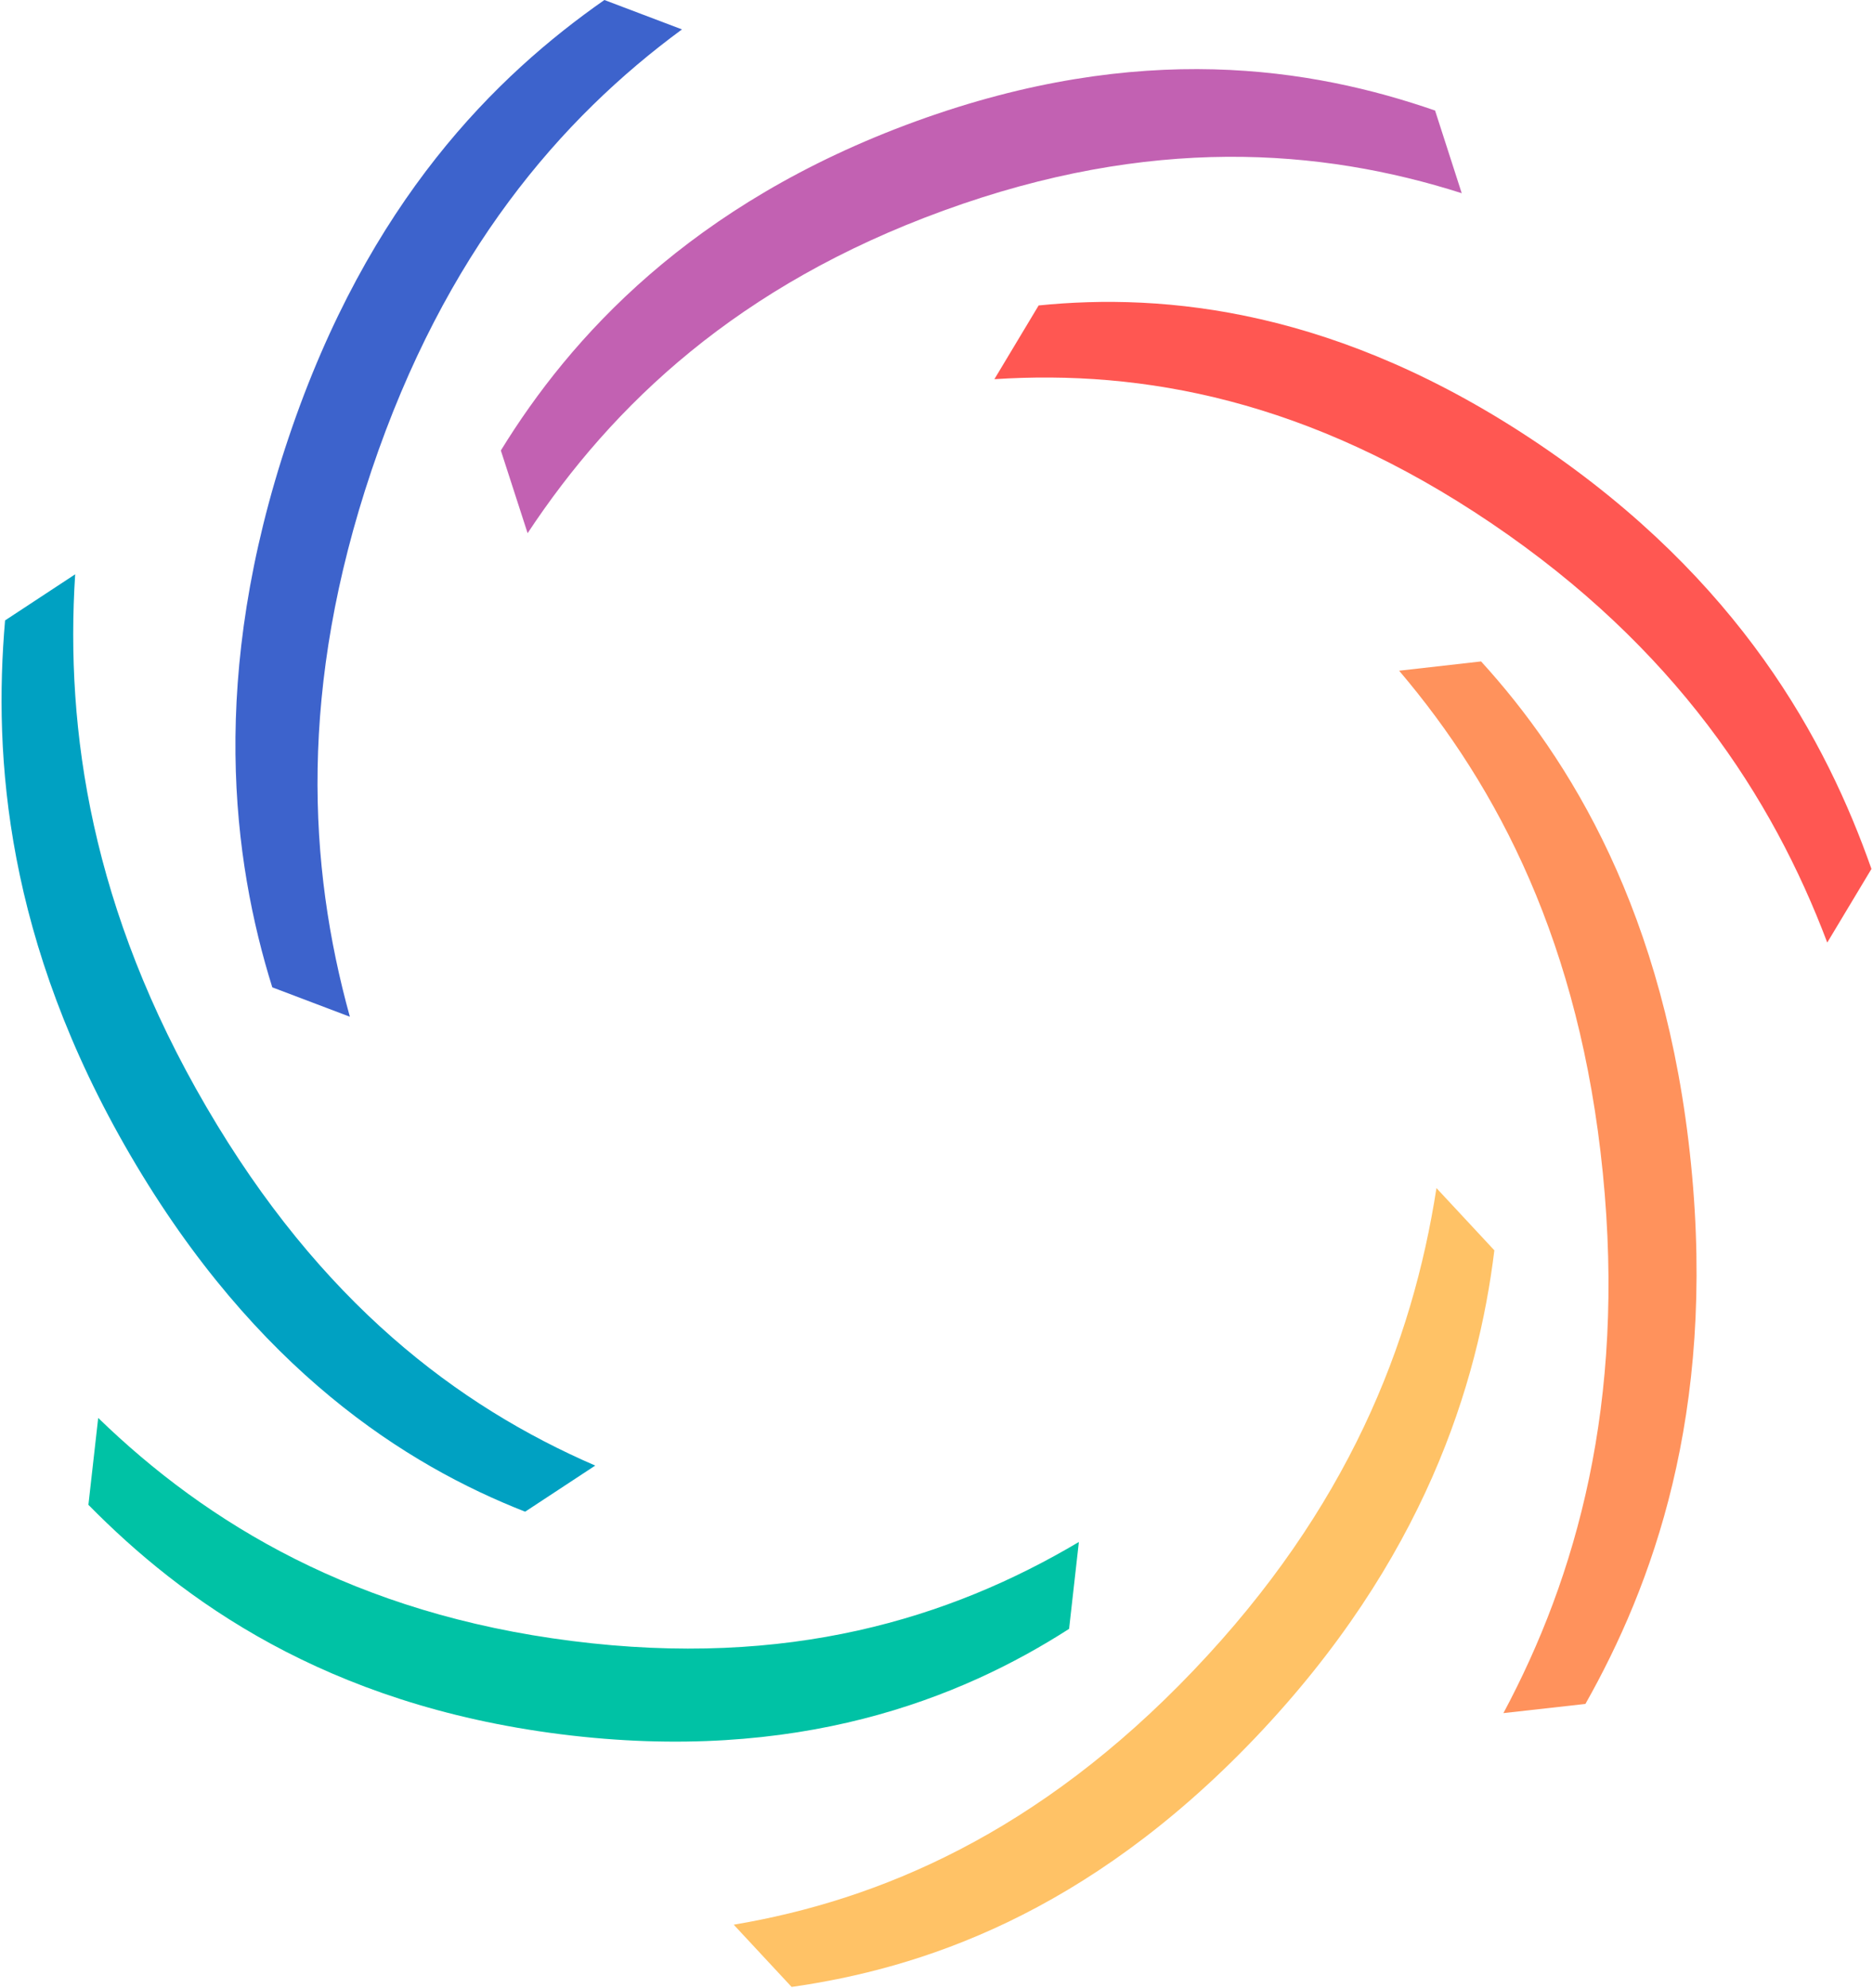
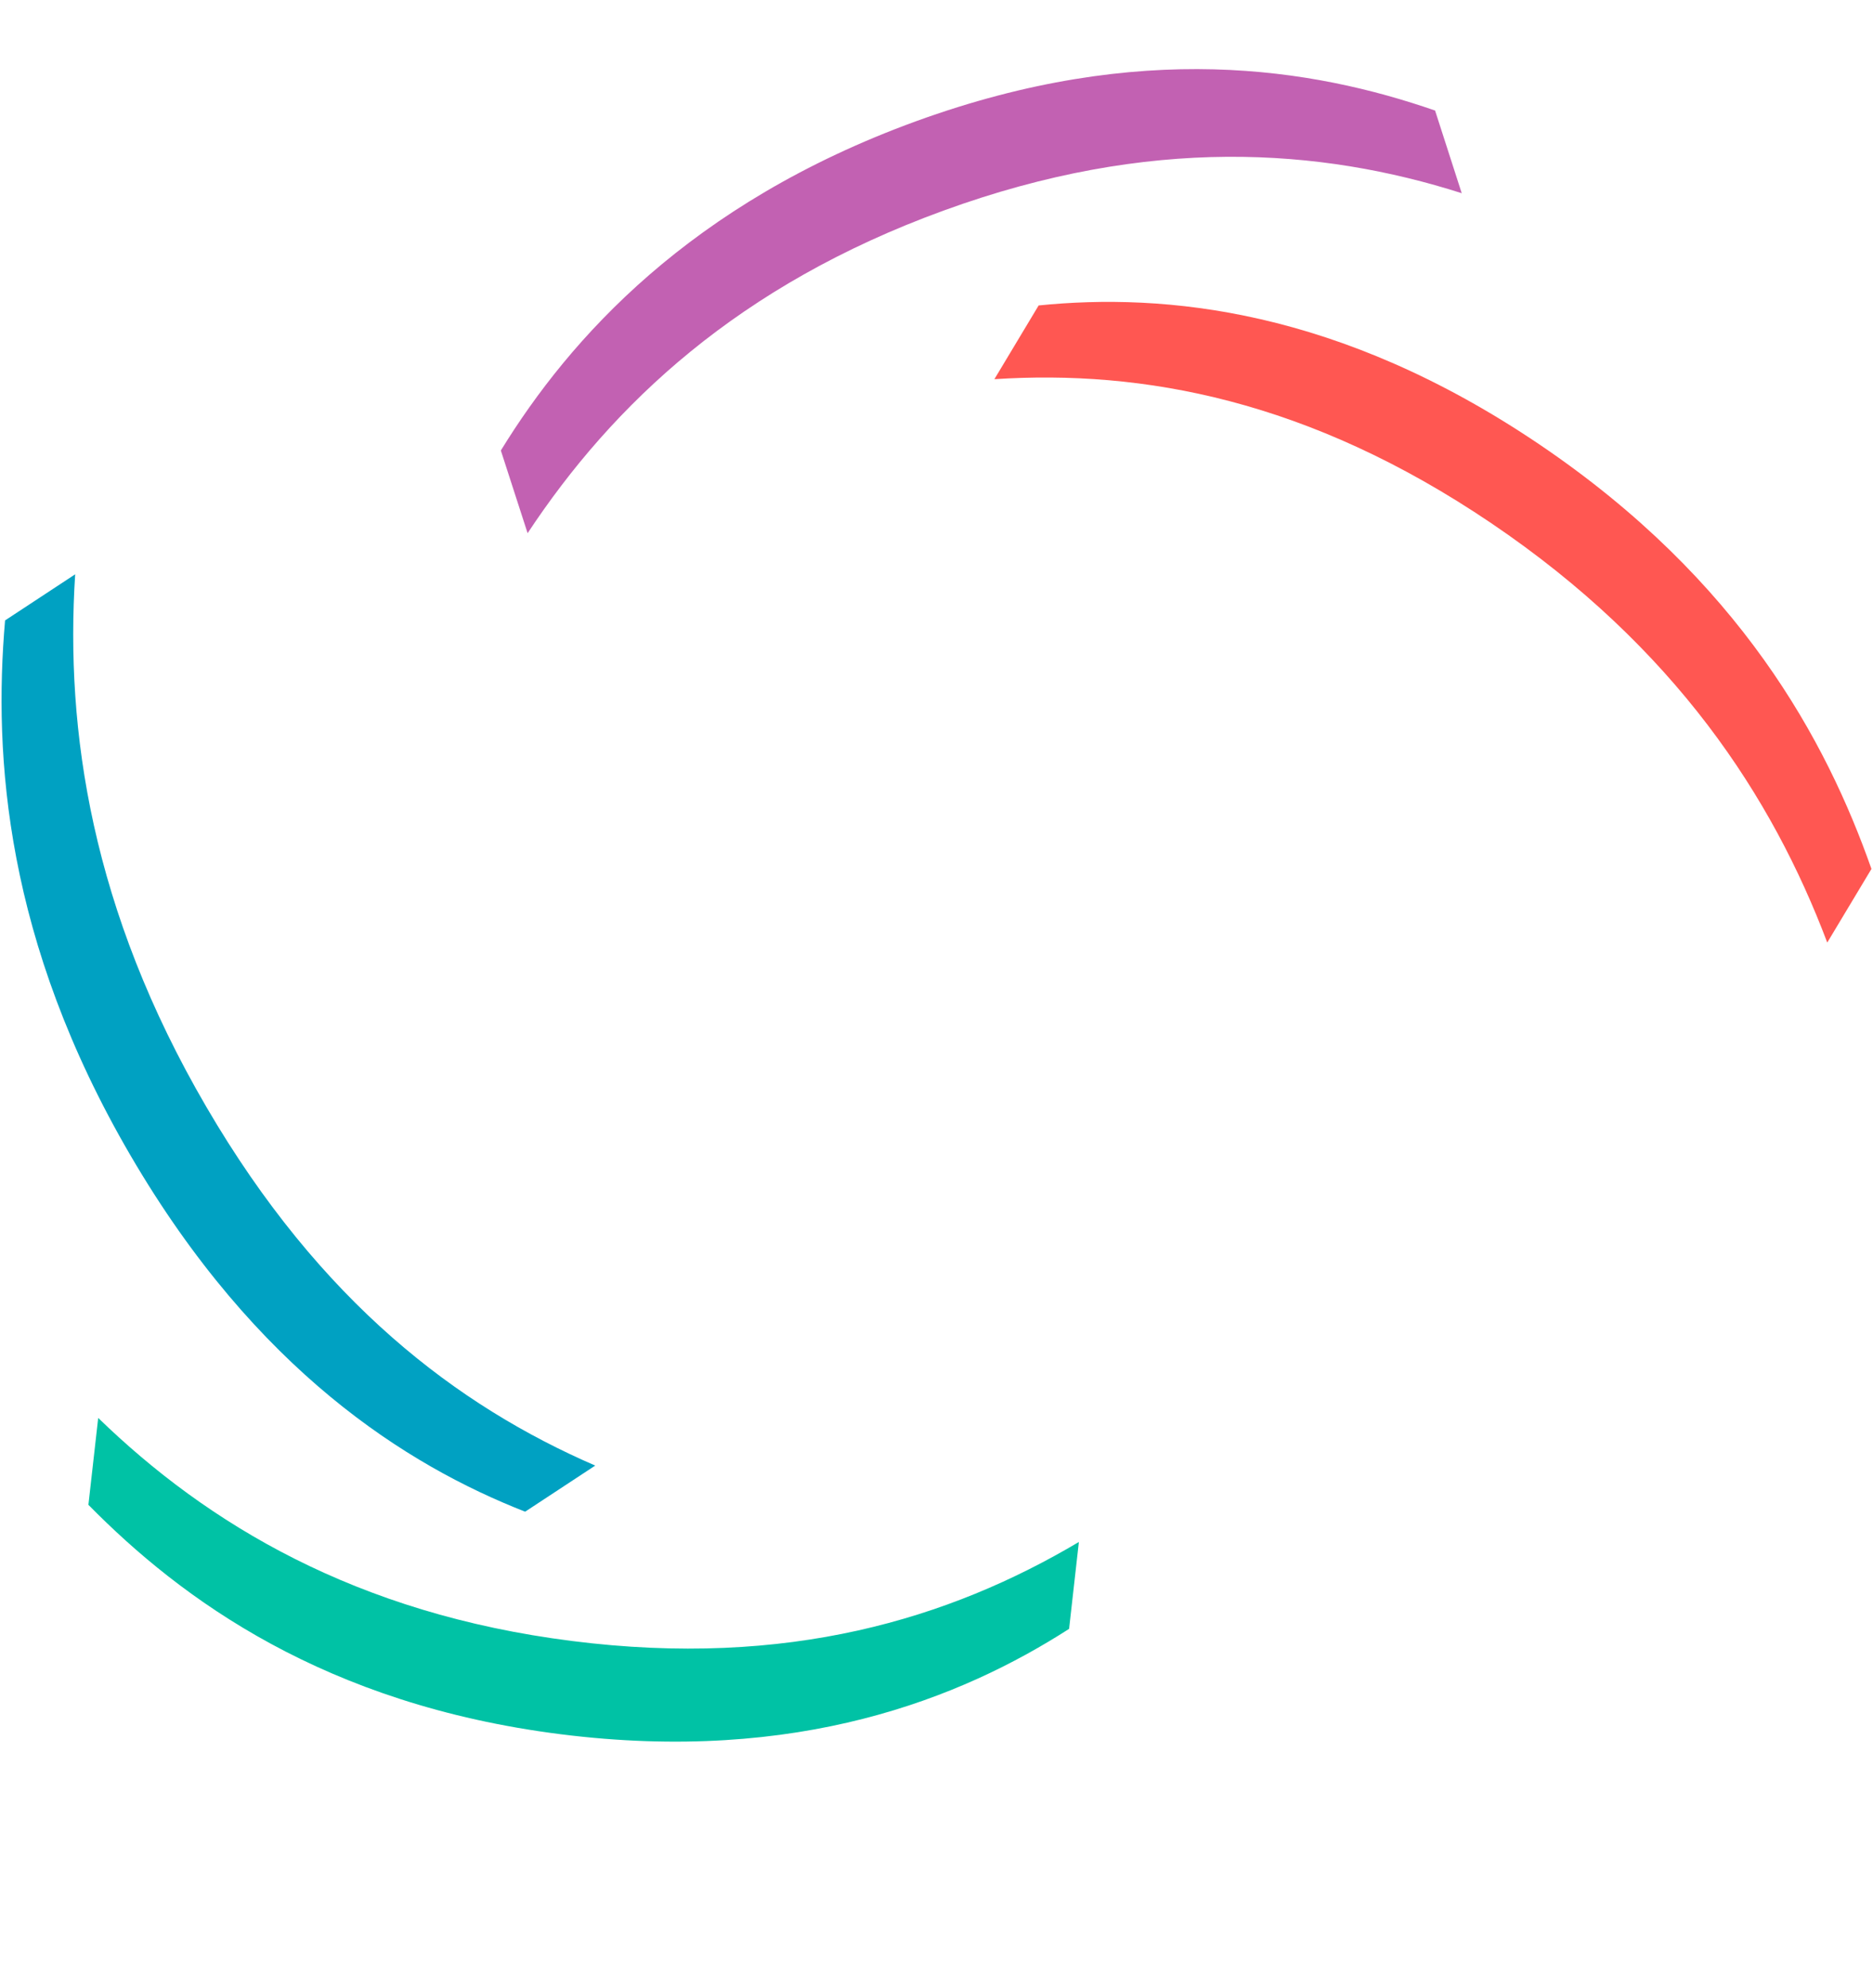
<svg xmlns="http://www.w3.org/2000/svg" width="1088" height="1154" viewBox="0 0 1088 1154" fill="none">
  <path d="M1061.45 547.275C1029.57 462.812 973.188 376.038 866.296 303.77C760.07 231.95 663.644 214.557 577.623 220.141L603.333 177.332C676.227 169.951 777.553 179.129 894.486 258.201C1010.81 336.887 1060.9 430.015 1087.1 504.466L1061.39 547.275H1061.45Z" fill="#FF5752" />
  <path d="M849.164 112.187C767.075 86.001 667.927 78.62 548.09 122.264C428.918 165.586 355.964 234.71 306.48 309.546L290.934 261.538C330.92 196.458 400.85 118.156 532.059 70.405C662.603 22.974 762.417 39.533 833.617 64.179L849.104 112.187H849.164Z" fill="#C261B2" />
-   <path d="M396.148 17.072C325.674 68.867 258.466 146.463 215.818 273.094C173.413 399.018 178.918 502.543 203.236 590.28L158.168 573.208C135.121 499.463 121.026 392.6 167.666 254.032C214.064 116.169 288.531 43.708 351.081 0L396.148 17.072Z" fill="#3D63CC" />
  <path d="M43.66 333.488C37.853 424.241 53.157 528.408 119.881 642.652C186.242 756.318 265.972 816.328 345.763 850.857L305.051 877.621C236.33 850.729 148.797 795.789 75.782 670.763C3.13 546.315 -3.888 439.324 2.948 360.188L43.66 333.424V333.488Z" fill="#00A1C2" />
  <path d="M57.042 823.193C120.318 884.551 206.581 936.859 332.406 952.712C457.506 968.565 551.513 939.812 626.706 895.205L621.019 945.652C558.348 985.894 463.314 1024.21 325.631 1006.82C188.614 989.488 105.436 928.58 51.355 873.64L57.042 823.193Z" fill="#00C2A5" />
-   <path d="M426.209 1117.4C510.899 1103.15 603.212 1064.2 693.347 969.721C782.997 875.823 820.443 779.935 834.417 689.76L868.051 725.894C858.614 802.912 827.641 905.667 728.977 1009.06C630.797 1111.88 534.068 1142.95 459.843 1153.54L426.209 1117.4Z" fill="#FFC266" />
-   <path d="M873.284 994.624C915.629 915.487 944.424 814.658 931.055 680.967C917.747 548.047 870.441 457.229 812.73 389.389L860.339 383.998C911.274 439.836 967.653 529.626 982.293 675.897C996.872 821.461 959.426 921.071 920.953 989.232L873.345 994.559L873.284 994.624Z" fill="#FF925C" />
</svg>